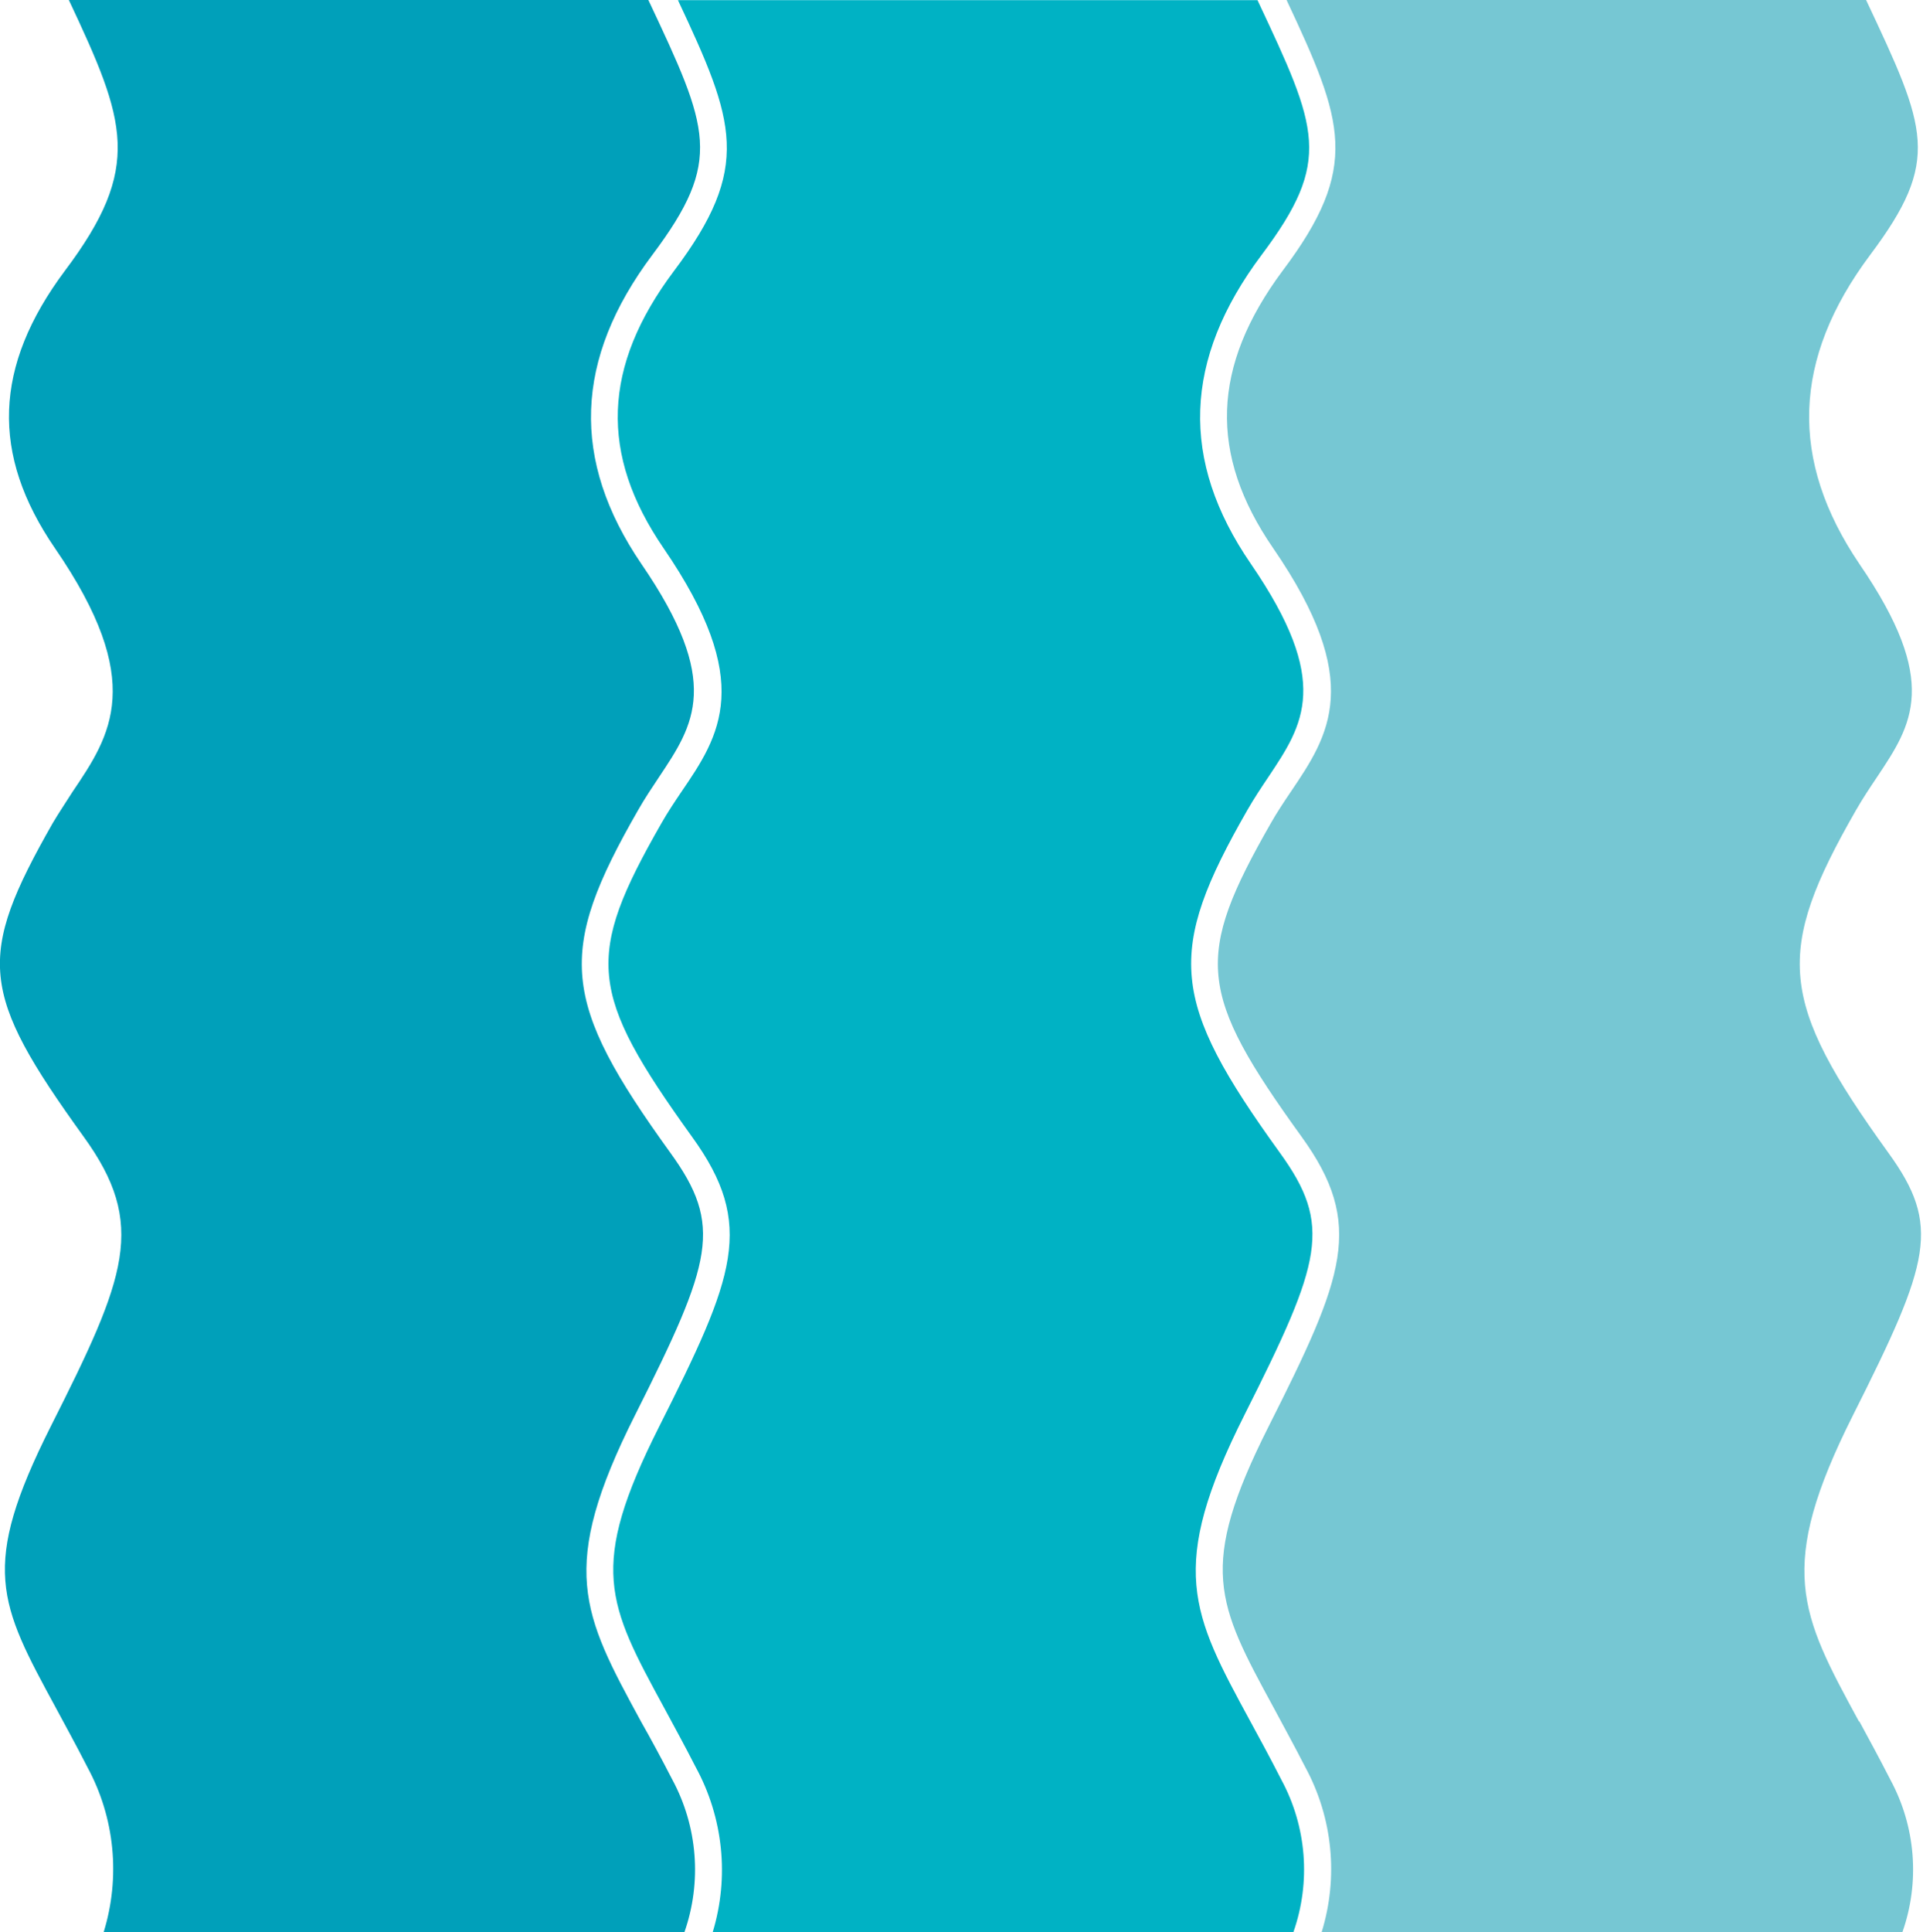
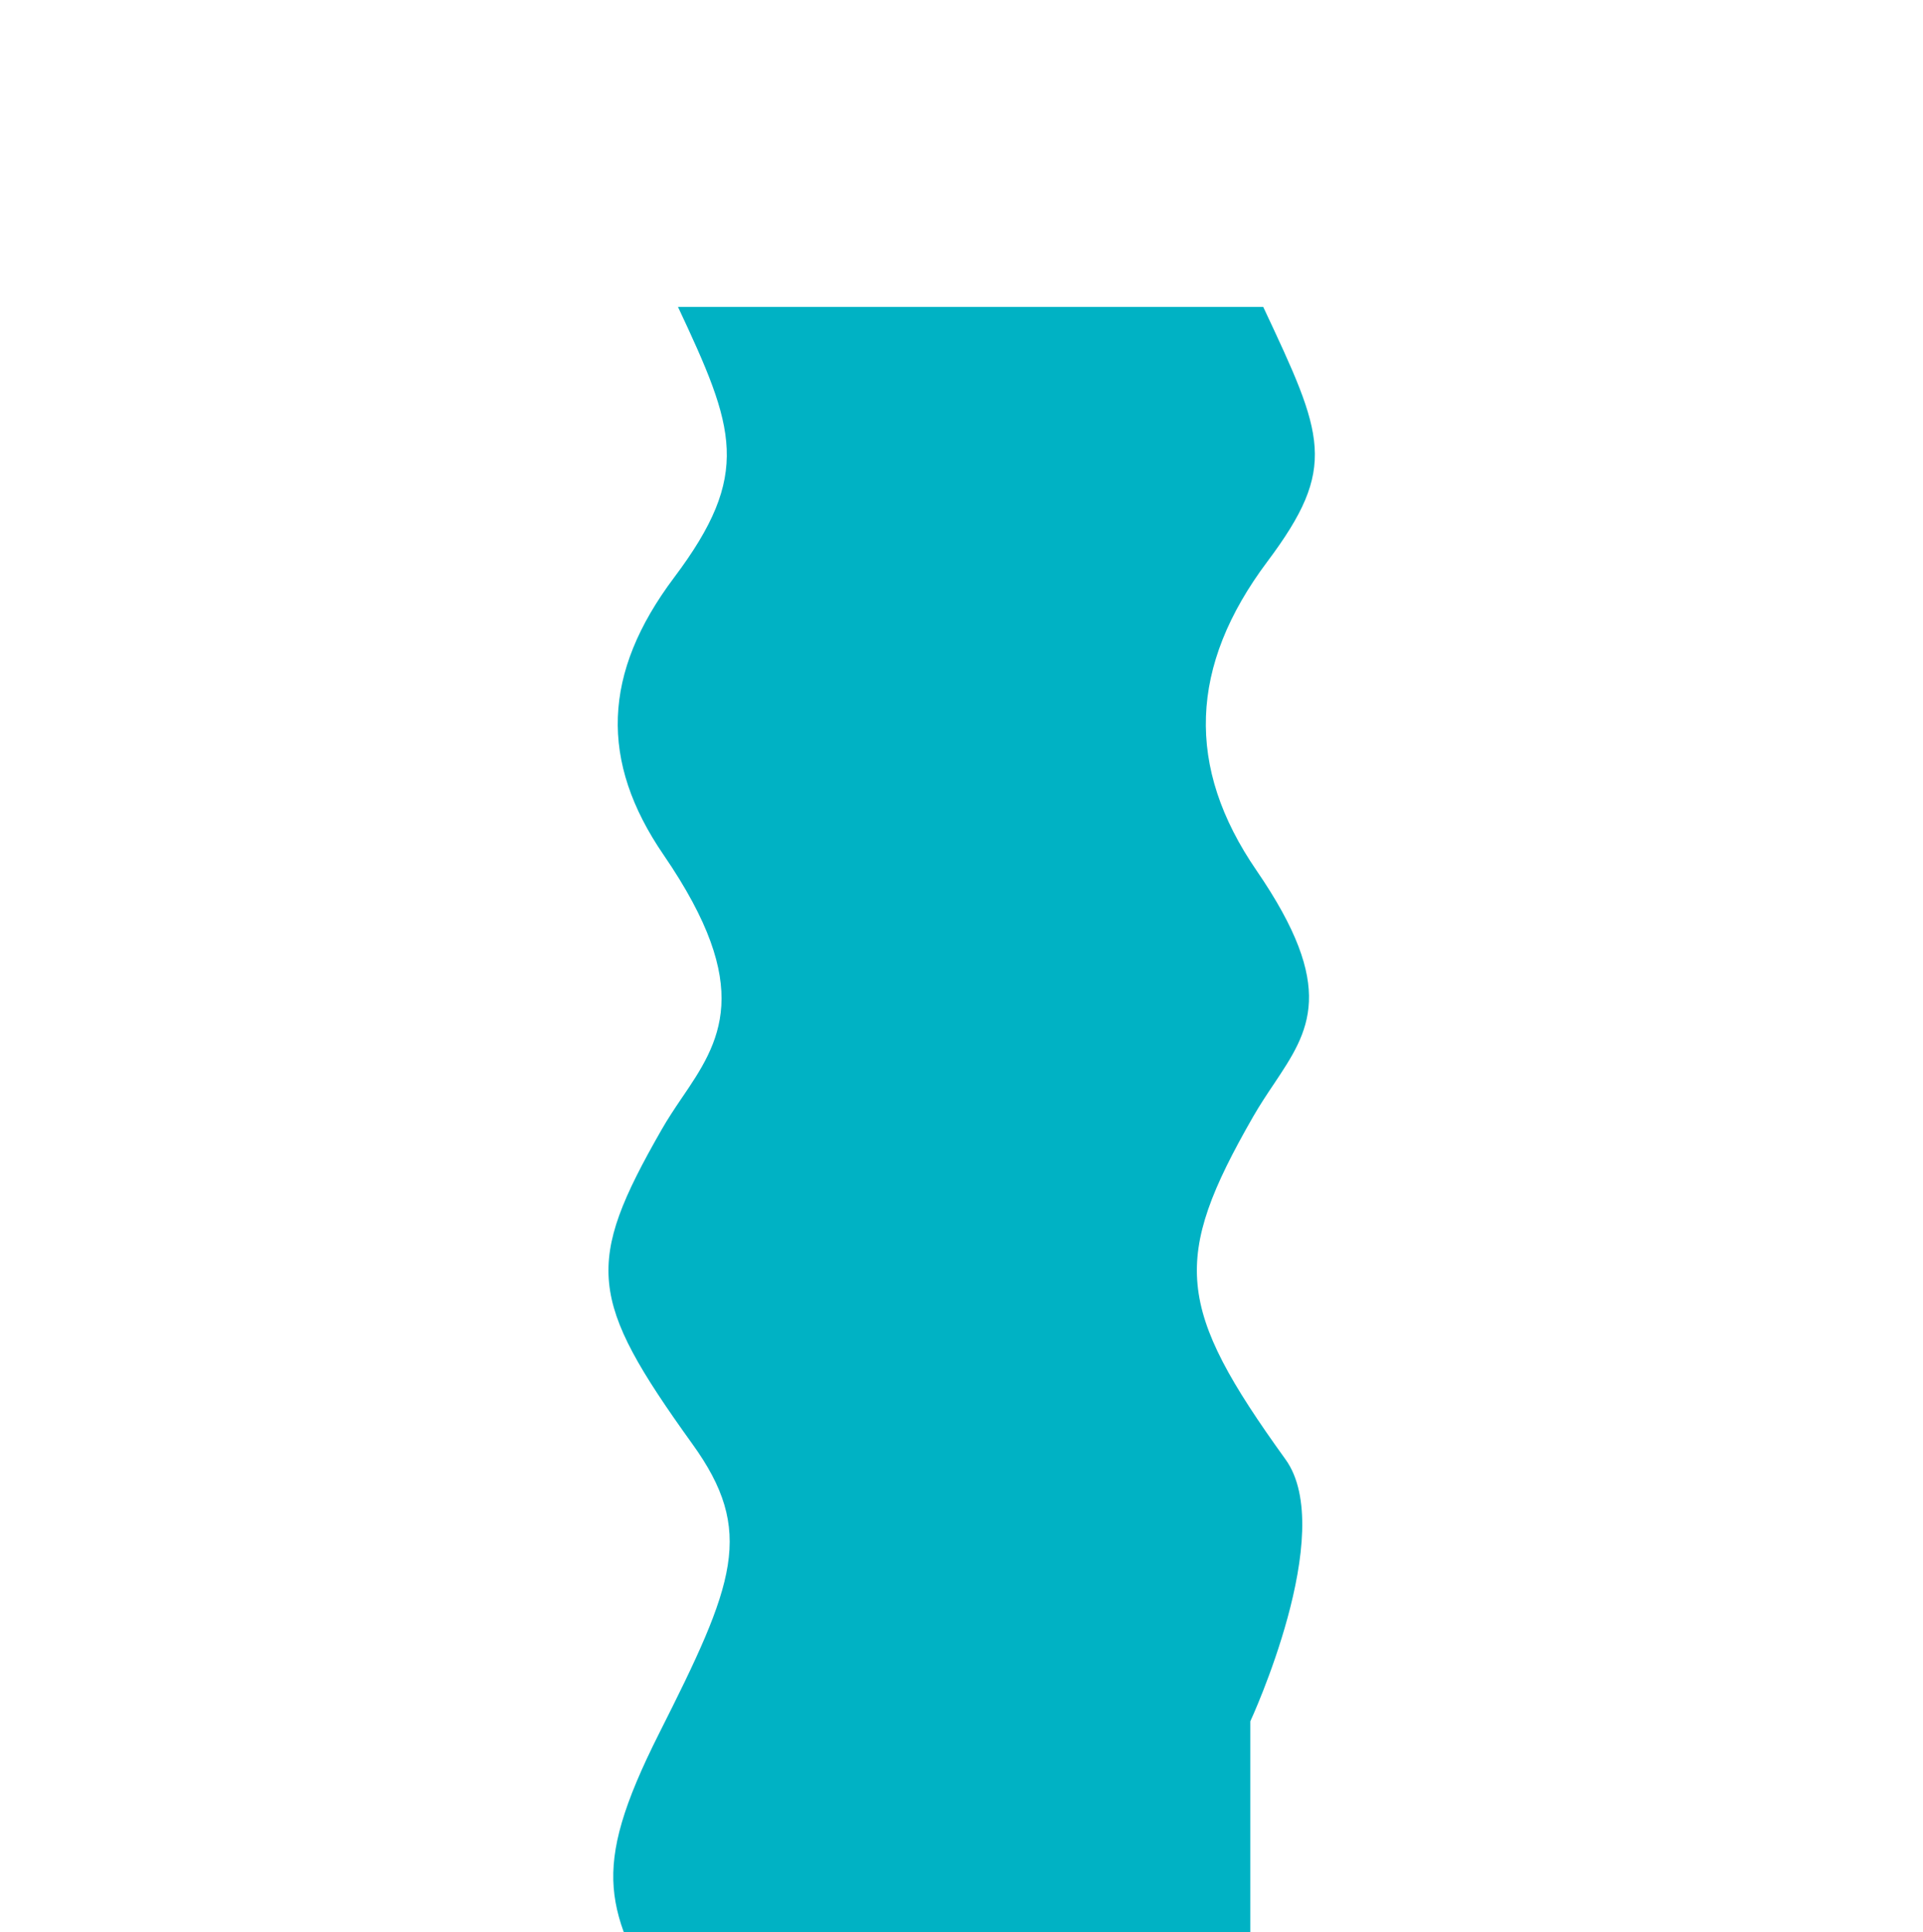
<svg xmlns="http://www.w3.org/2000/svg" width="219" height="220" id="_レイヤー_1" data-name=" レイヤー 1" viewBox="0 0 219 220">
  <defs>
    <style>
      .cls-1 {
        fill: #00b2c4;
      }

      .cls-2 {
        fill: #00a0ba;
      }

      .cls-3 {
        fill: #76c7d3;
      }
    </style>
  </defs>
-   <path class="cls-3" d="M211.71,196c-6.7-12.32-9.47-17.42-.66-34.92s10-21.56,4-29.84c-12.46-17.27-13-22.75-3.68-39,.77-1.34,1.59-2.57,2.39-3.76,4-6,7.23-10.8-2-24.27-8-11.82-7.65-23.33,1.24-35.21,8.08-10.78,6.44-14.29-.48-29h-66c6.5,13.85,8.45,19-.46,30.84-8.06,10.85-8.43,20.88-1.06,31.58,10.44,15.19,6.36,21.28,2,27.73-.77,1.14-1.56,2.32-2.27,3.57-8.73,15.28-8.34,19.29,3.5,35.7,7.23,10,4.85,15.92-3.76,33-8.09,16.06-5.9,20.09,.61,32.06,1.07,2,2.28,4.2,3.57,6.71,3.13,5.76,3.8,12.55,1.86,18.81h66.14c2.02-5.73,1.52-12.04-1.37-17.38-1.26-2.47-2.47-4.68-3.53-6.64" />
-   <path class="cls-1" d="M142.39,195.98c-6.69-12.32-9.47-17.42-.65-34.92s10-21.56,4-29.84c-12.46-17.27-13-22.75-3.68-39,.77-1.34,1.59-2.57,2.39-3.76,4-6,7.24-10.8-2-24.27-8.09-11.77-7.68-23.28,1.23-35.17,8.08-10.78,6.44-14.29-.47-29H77.21c6.5,13.85,8.45,19-.46,30.84-8.14,10.85-8.5,20.88-1.16,31.58,10.41,15.19,6.41,21.28,2,27.73-.77,1.14-1.56,2.32-2.27,3.57-8.73,15.26-8.32,19.26,3.5,35.7,7.23,10,4.85,15.92-3.76,33-8.09,16.06-5.9,20.09,.61,32.06,1.07,2,2.29,4.2,3.57,6.71,3.13,5.75,3.83,12.52,1.92,18.79h66.13c2.02-5.73,1.52-12.04-1.37-17.38-1.26-2.47-2.46-4.68-3.53-6.64" />
-   <path class="cls-2" d="M73,196c-6.7-12.32-9.47-17.42-.66-34.92s10-21.56,4-29.84c-12.46-17.27-13-22.75-3.67-39,.76-1.34,1.59-2.57,2.38-3.76,4-6,7.24-10.8-2-24.27-8.05-11.82-7.65-23.33,1.26-35.21C82.39,18.22,80.76,14.71,73.84,0H7.84c6.51,13.85,8.45,19-.46,30.84C-.71,41.69-1.08,51.72,6.26,62.42c10.44,15.19,6.36,21.28,2,27.73-.72,1.14-1.52,2.32-2.26,3.57-8.7,15.28-8.31,19.28,3.53,35.7,7.24,10,4.86,15.92-3.76,33-8.08,16.06-5.89,20.09,.61,32.06,1.07,2,2.29,4.2,3.57,6.71,3.13,5.76,3.79,12.55,1.85,18.81H77.94c2.01-5.73,1.51-12.04-1.37-17.38-1.27-2.47-2.47-4.68-3.57-6.62" />
+   <path class="cls-1" d="M142.39,195.98s10-21.56,4-29.84c-12.46-17.27-13-22.75-3.68-39,.77-1.34,1.59-2.57,2.39-3.76,4-6,7.24-10.8-2-24.27-8.09-11.77-7.68-23.28,1.23-35.17,8.08-10.78,6.44-14.29-.47-29H77.21c6.5,13.85,8.45,19-.46,30.84-8.14,10.85-8.5,20.88-1.16,31.58,10.41,15.19,6.41,21.28,2,27.73-.77,1.14-1.56,2.32-2.27,3.57-8.73,15.26-8.32,19.26,3.5,35.7,7.23,10,4.85,15.92-3.76,33-8.09,16.06-5.9,20.09,.61,32.06,1.07,2,2.29,4.2,3.57,6.71,3.13,5.75,3.83,12.52,1.92,18.79h66.13c2.02-5.73,1.52-12.04-1.37-17.38-1.26-2.47-2.46-4.68-3.53-6.64" />
</svg>